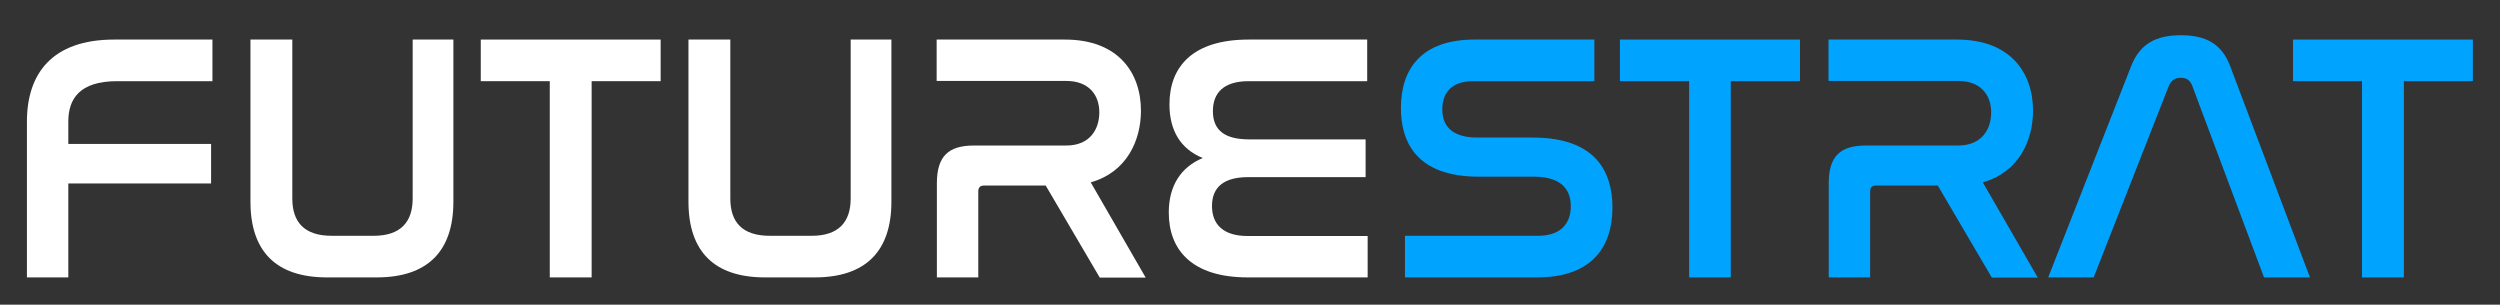
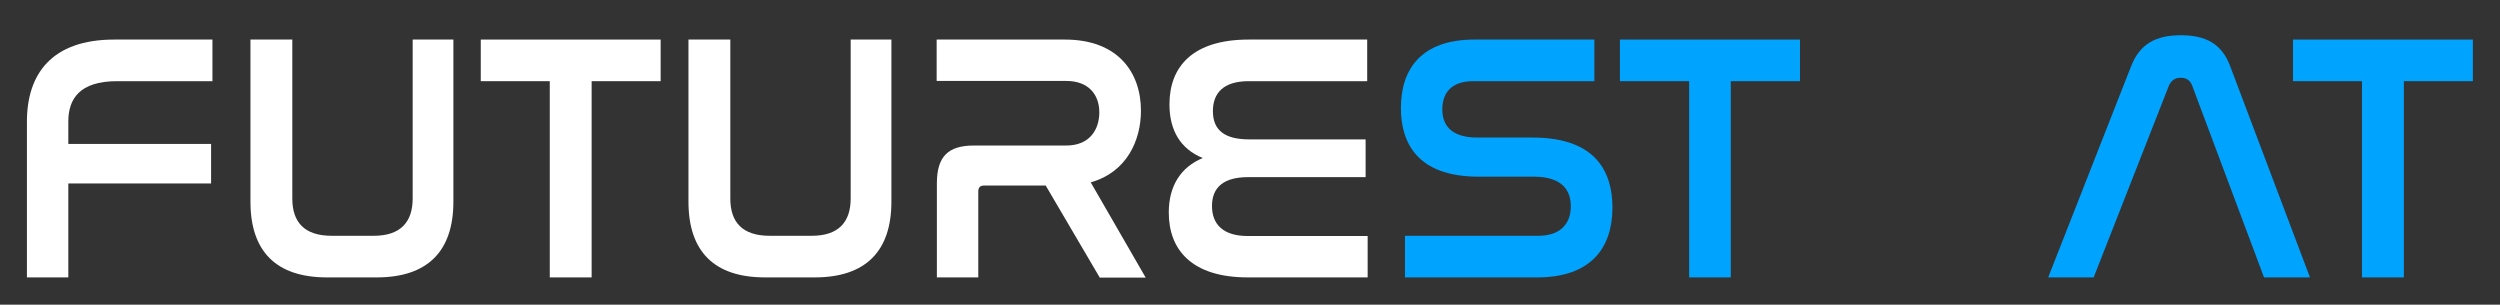
<svg xmlns="http://www.w3.org/2000/svg" overflow="hidden" xml:space="preserve" height="68" width="558">
  <rect width="100%" height="100%" fill="#333333" stroke="none" />
  <g transform="translate(-361 -326)">
    <path transform="matrix(1 0 0 1.005 361 326)" fill="#FFFFFF" d="M47.417 8.787 47.417 18.028 26.107 18.028C17.725 18.028 15.25 22.017 15.25 26.966L15.25 31.965 47.114 31.965 47.114 40.752 15.25 40.752 15.25 61.607 6.009 61.607 6.009 27.016C6.009 16.462 11.514 8.787 25.501 8.787L47.417 8.787Z" />
    <path transform="matrix(1 0 0 1.005 361 326)" fill="#FFFFFF" d="M65.243 8.787 65.243 44.084C65.243 49.336 67.919 52.366 74.03 52.366L83.422 52.366C89.381 52.366 92.108 49.336 92.108 44.084L92.108 8.787 101.197 8.787 101.197 44.791C101.197 55.901 95.34 61.607 84.079 61.607L72.969 61.607C61.708 61.607 55.901 55.901 55.901 44.791L55.901 8.787 65.243 8.787Z" />
    <path transform="matrix(1 0 0 1.005 361 326)" fill="#FFFFFF" d="M147.453 8.787 147.453 18.028 132.052 18.028 132.052 61.607 122.71 61.607 122.71 18.028 107.308 18.028 107.308 8.787 147.453 8.787Z" />
    <path transform="matrix(1 0 0 1.005 361 326)" fill="#FFFFFF" d="M163.007 8.787 163.007 44.084C163.007 49.336 165.683 52.366 171.793 52.366L181.186 52.366C187.145 52.366 189.872 49.336 189.872 44.084L189.872 8.787 198.961 8.787 198.961 44.791C198.961 55.901 193.103 61.607 181.842 61.607L170.733 61.607C159.472 61.607 153.665 55.901 153.665 44.791L153.665 8.787 163.007 8.787Z" />
    <path transform="matrix(1 0 0 1.005 361 326)" fill="#FFFFFF" d="M237.693 8.787C249.61 8.787 254.66 16.159 254.66 24.592 254.66 31.157 251.529 38.227 243.45 40.499L255.721 61.658 245.47 61.658 233.401 41.206 219.665 41.206C218.807 41.206 218.352 41.61 218.352 42.519L218.352 61.607 209.111 61.607 209.111 40.701C209.111 34.742 211.636 32.319 217.393 32.319L237.996 32.319C243.248 32.319 245.369 28.733 245.369 24.946 245.369 21.159 243.096 17.977 237.996 17.977L209.061 17.977 209.061 8.787 237.693 8.787Z" />
    <path transform="matrix(1 0 0 1.005 361 326)" fill="#FFFFFF" d="M305.158 8.787 305.158 18.028 278.697 18.028C273.142 18.028 270.718 20.603 270.718 24.693 270.718 28.986 273.445 30.955 278.798 30.955L304.804 30.955 304.804 39.338 278.596 39.338C273.294 39.338 270.516 41.459 270.516 45.751 270.516 49.892 273.092 52.417 278.495 52.417L305.259 52.417 305.259 61.607 278.495 61.607C265.972 61.607 260.871 55.447 260.871 47.215 260.871 41.206 263.598 37.116 268.446 35.096 263.497 33.076 261.023 28.986 261.023 23.178 261.023 14.745 266.275 8.787 278.697 8.787L305.158 8.787Z" />
    <path transform="matrix(1 0 0 1.005 361 326)" fill="#00A4FF" d="M355.858 8.787 355.858 18.028 328.791 18.028C323.993 18.028 321.923 20.603 321.923 24.289 321.923 27.521 323.59 30.551 329.75 30.551L342.122 30.551C356.514 30.551 359.897 38.53 359.897 46.104 359.897 55.042 355.1 61.607 343.082 61.607L313.591 61.607 313.591 52.366 343.334 52.366C348.333 52.366 350.606 49.639 350.606 45.801 350.606 42.368 348.788 39.237 342.324 39.237L330.053 39.237C315.964 39.237 312.682 31.309 312.682 23.986 312.682 15.2 317.378 8.787 329.094 8.787L355.858 8.787Z" />
    <path transform="matrix(1 0 0 1.005 361 326)" fill="#00A4FF" d="M401.76 8.787 401.76 18.028 386.308 18.028 386.308 61.607 377.016 61.607 377.016 18.028 361.564 18.028 361.564 8.787 401.76 8.787Z" />
-     <path transform="matrix(1 0 0 1.005 361 326)" fill="#00A4FF" d="M436.805 8.787C448.723 8.787 453.773 16.159 453.773 24.592 453.773 31.157 450.642 38.227 442.562 40.499L454.833 61.658 444.582 61.658 432.513 41.206 418.727 41.206C417.869 41.206 417.414 41.61 417.414 42.519L417.414 61.607 408.173 61.607 408.173 40.701C408.173 34.742 410.698 32.319 416.455 32.319L437.058 32.319C442.31 32.319 444.431 28.733 444.431 24.946 444.431 21.159 442.158 17.977 437.058 17.977L408.123 17.977 408.123 8.787 436.805 8.787Z" />
    <path transform="matrix(1 0 0 1.005 361 326)" fill="#00A4FF" d="M467.306 61.607 457.156 61.607 475.689 14.644C477.658 9.696 481.243 7.827 486.798 7.827 492.252 7.827 495.888 9.696 497.756 14.644L515.582 61.607 505.331 61.607 489.323 19.088C488.869 17.826 488.01 17.27 486.748 17.27 485.485 17.27 484.627 17.826 484.071 19.088L467.306 61.607Z" />
    <path transform="matrix(1 0 0 1.005 361 326)" fill="#00A4FF" d="M551.94 8.787 551.94 18.028 536.539 18.028 536.539 61.607 527.196 61.607 527.196 18.028 511.795 18.028 511.795 8.787 551.94 8.787Z" />
  </g>
</svg>